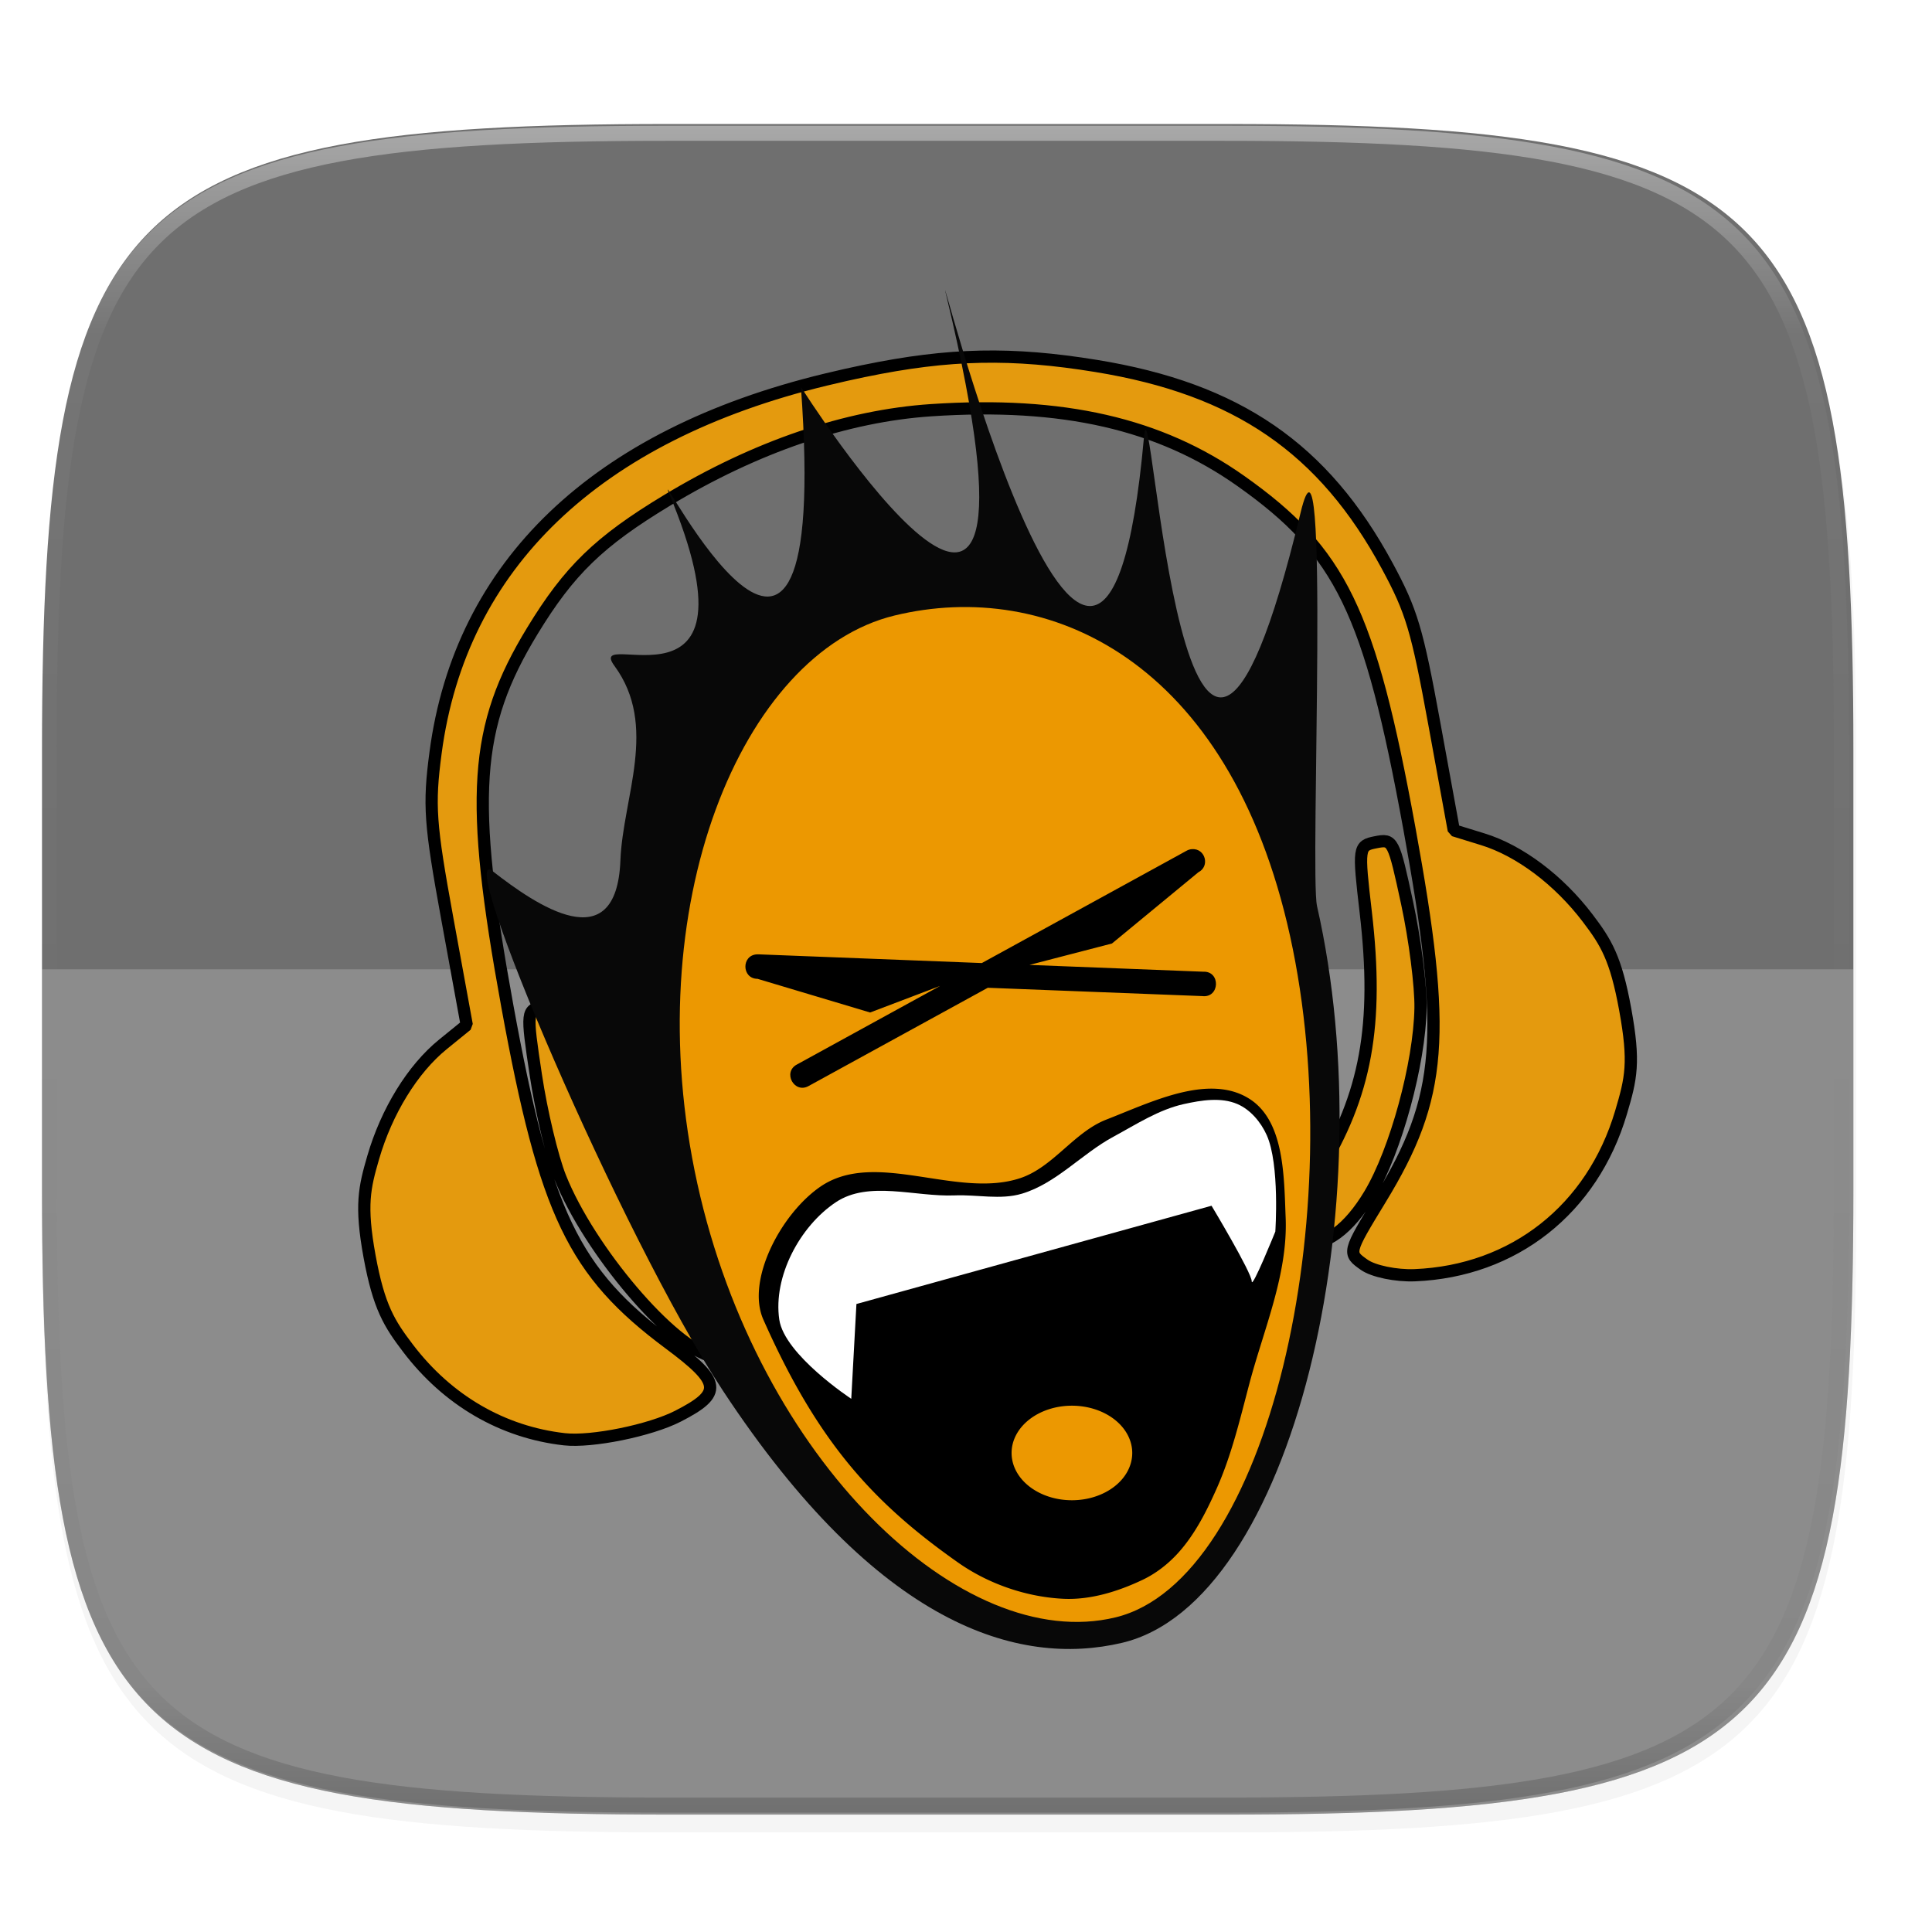
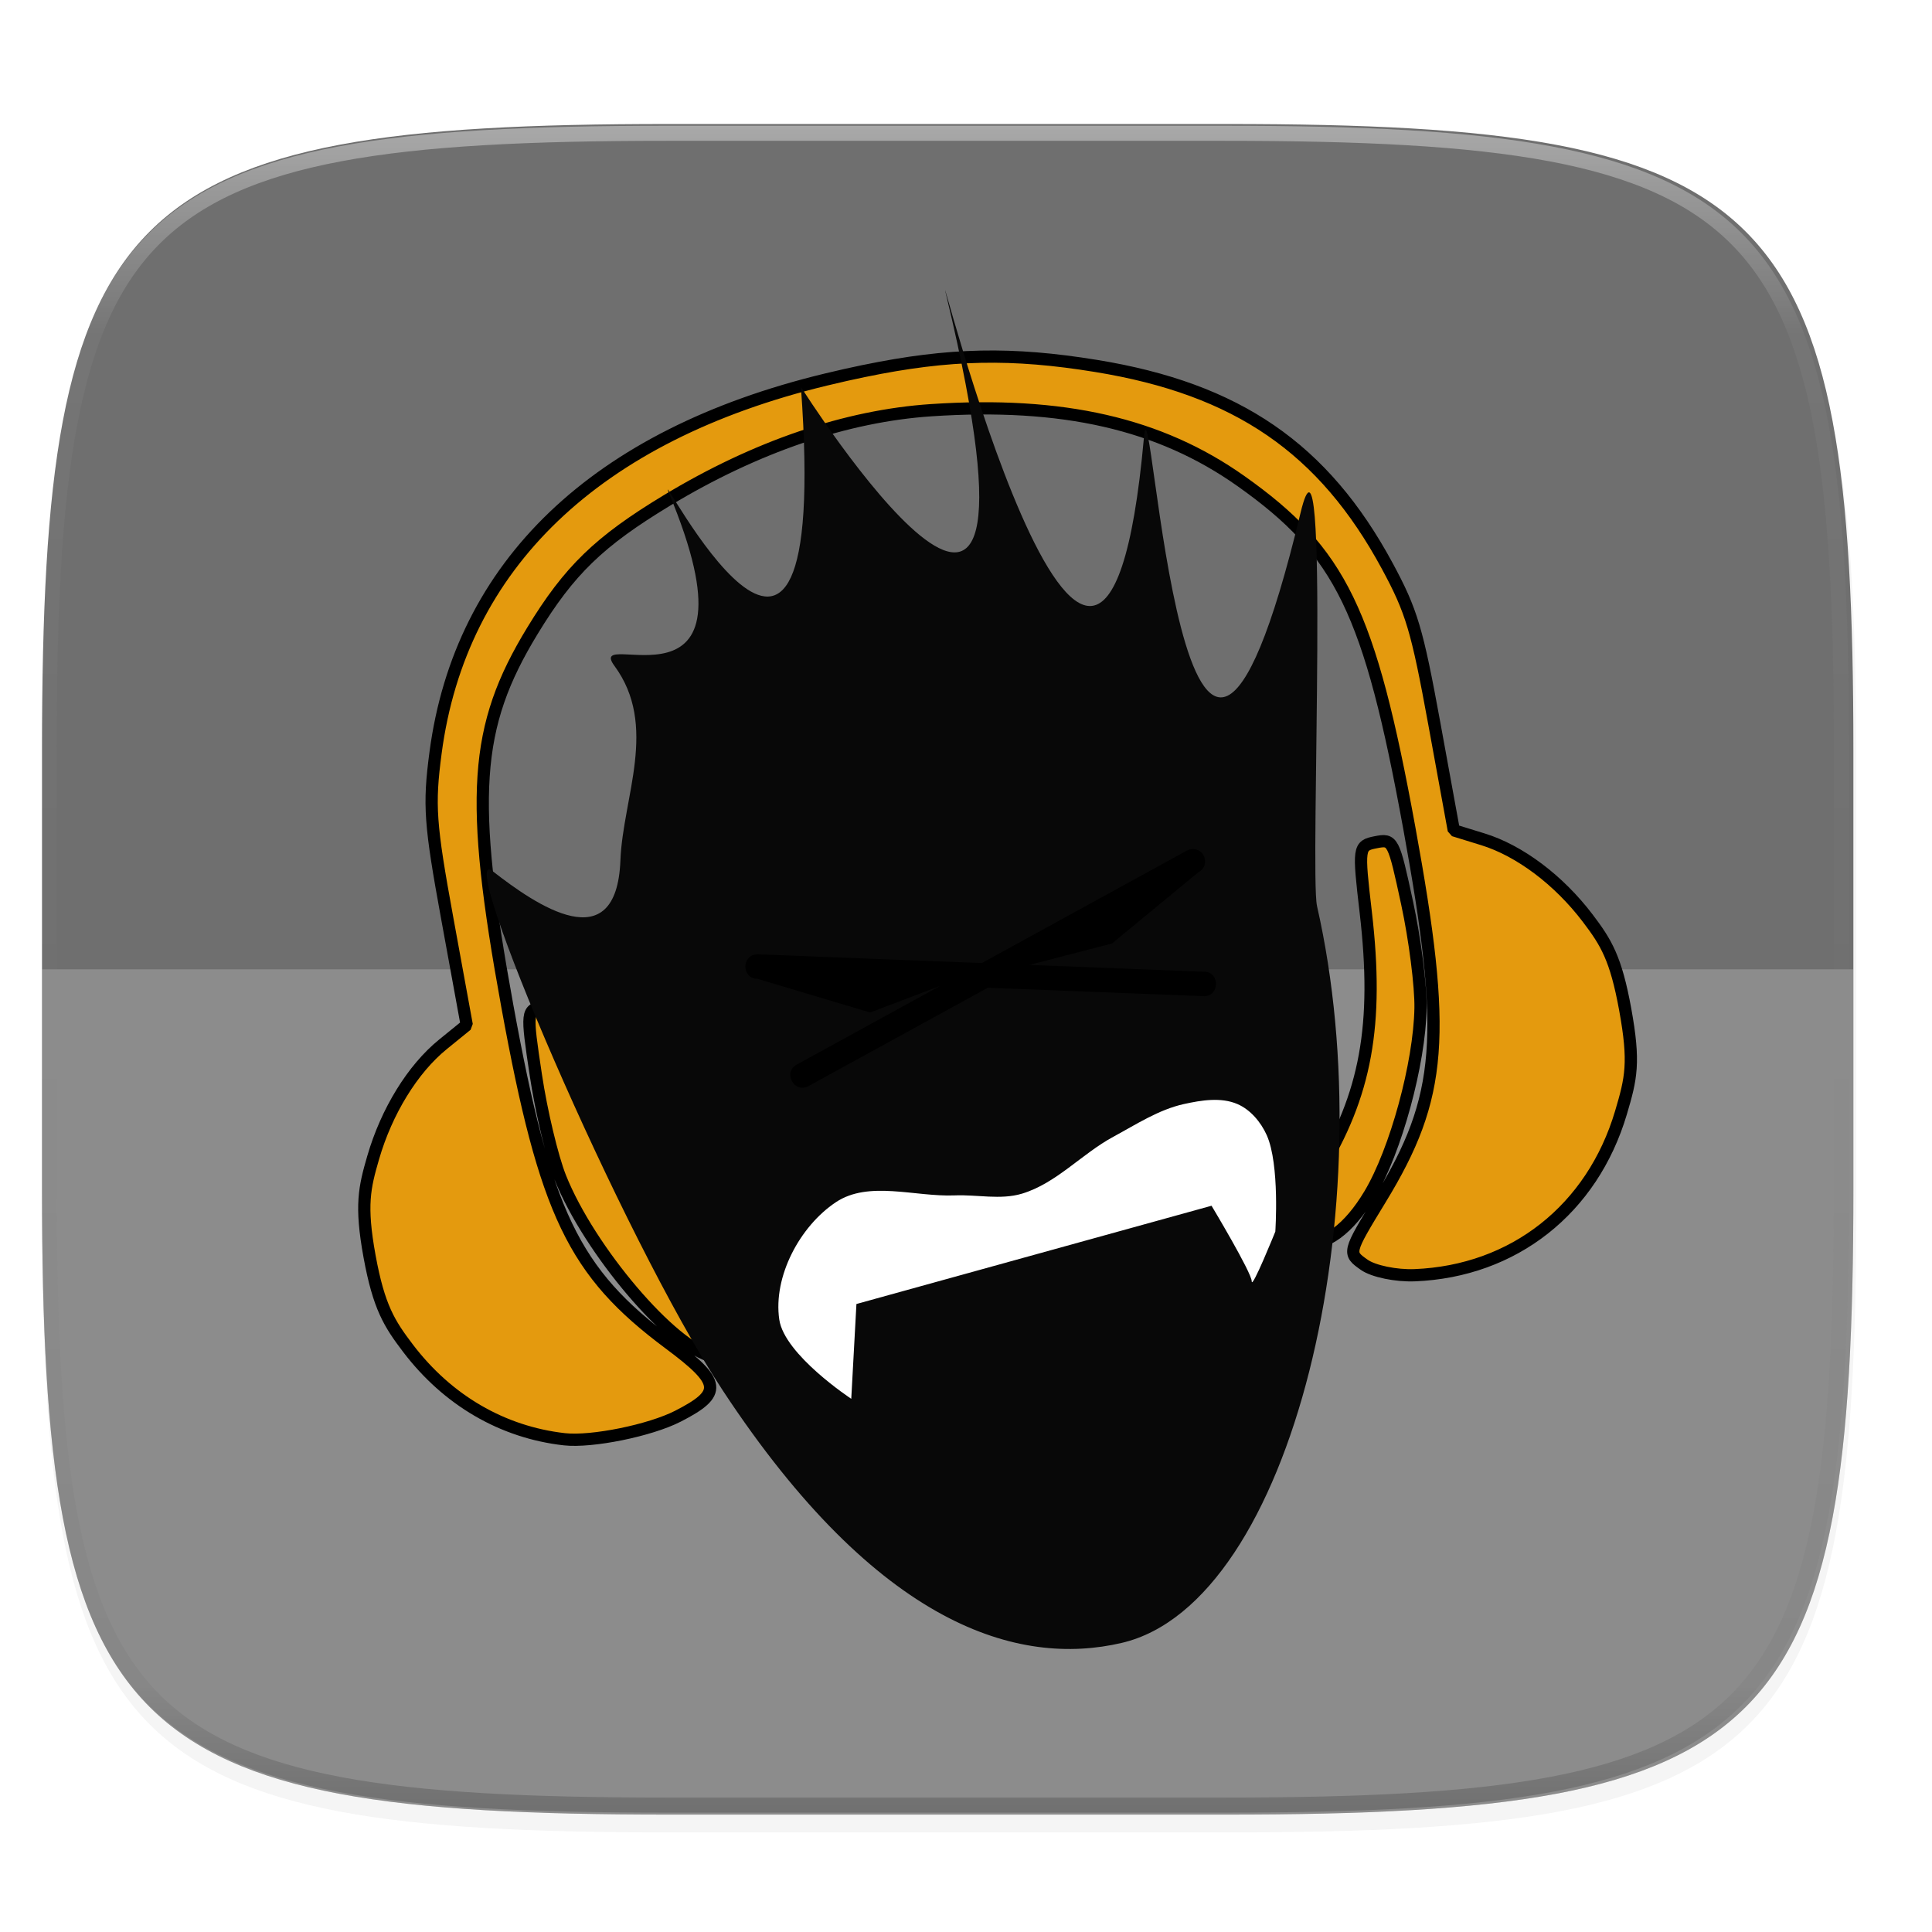
<svg xmlns="http://www.w3.org/2000/svg" width="256" height="256" version="1.1" viewBox="0 0 67.73 67.73">
  <defs>
    <linearGradient id="linearGradient1108" x1="296" x2="296" y1="-212" y2="236" gradientUnits="userSpaceOnUse">
      <stop style="stop-color:#ffffff" offset="0" />
      <stop style="stop-color:#ffffff;stop-opacity:.098" offset=".125" />
      <stop style="stop-color:#000000;stop-opacity:.098" offset=".925" />
      <stop style="stop-color:#000000;stop-opacity:.498" offset="1" />
    </linearGradient>
    <clipPath id="clipPath1082-3-3675">
      <path d="M 361.938,-212 C 507.235,-212 528,-191.287 528,-46.125 V 70.125 C 528,215.286 507.235,236 361.938,236 H 214.062 C 68.765,236 48,215.286 48,70.125 V -46.125 C 48,-191.287 68.765,-212 214.062,-212 Z" style="fill:#8c59d9" />
    </clipPath>
    <filter id="filter974" x="-.02" y="-.03" width="1.046" height="1.05" style="color-interpolation-filters:sRGB">
      <feGaussianBlur stdDeviation="2.32" />
    </filter>
  </defs>
  <g transform="translate(0,-229.267)">
    <path transform="matrix(.265 0 0 .265 -1.873523e-8 232.67)" d="m162.537 5.568c72.649 0 83.031 10.357 83.031 82.938v58.125c0 72.581-10.383 82.938-83.031 82.938h-73.937c-72.649 0-83.031-10.357-83.031-82.938v-58.125c0-72.581 10.383-82.938 83.031-82.938z" style="filter:url(#filter974);opacity:.2" />
    <path d="m43.005 233.614c19.222 0 21.969 2.74 21.969 21.944v15.379c0 19.204-2.747 21.944-21.969 21.944h-19.563c-19.222 0-21.969-2.74-21.969-21.944v-15.379c0-19.204 2.747-21.944 21.969-21.944z" style="fill:#6f6f6f" />
    <path d="m1.473 263.248v7.689c0 19.204 2.747 21.944 21.969 21.944h19.563c19.222 0 21.969-2.74 21.969-21.944v-7.689z" style="fill:#ffffff;opacity:.2" />
    <path transform="matrix(.132 0 0 .132 -4.877 261.66)" d="M 361.938,-212 C 507.235,-212 528,-191.287 528,-46.125 V 70.125 C 528,215.286 507.235,236 361.938,236 H 214.062 C 68.765,236 48,215.286 48,70.125 V -46.125 C 48,-191.287 68.765,-212 214.062,-212 Z" clip-path="url(#clipPath1082-3-3675)" style="fill:none;opacity:.4;stroke-linecap:round;stroke-linejoin:round;stroke-width:8;stroke:url(#linearGradient1108)" />
    <g transform="matrix(.498 0 0 .498 -65.271 226.461)" style="enable-background:new">
      <g transform="translate(.948 1.381)">
        <g transform="translate(-.608 5.432)">
          <path d="m191.547 24.938c-0.864 0.178-1.762 0.381-2.702 0.608-16.173 3.911-25.712 13.038-27.458 26.27-0.487 3.689-0.395 4.987 0.824 11.657l1.371 7.506-1.679 1.364c-2.128 1.728-3.961 4.706-4.909 7.973-0.607 2.092-0.911 3.345-0.254 6.941 0.657 3.596 1.401 4.752 2.704 6.468 2.788 3.67 6.645 5.918 11.008 6.413 1.924 0.218 6.038-0.617 8.004-1.626 3.155-1.618 3.063-2.372-0.621-5.113-6.745-5.019-8.73-9.158-11.397-23.763-2.683-14.698-2.353-19.644 1.76-26.398 2.595-4.261 4.695-6.297 9.473-9.187 6.239-3.773 12.63-5.956 18.608-6.354 9.253-0.617 16.089 0.946 21.798 4.985 7.044 4.984 9.064 9.145 11.858 24.429 2.674 14.629 2.341 18.938-2.025 26.103-2.318 3.804-2.321 3.814-1.15 4.642 0.645 0.457 2.245 0.788 3.556 0.735 6.97-0.281 12.499-4.639 14.519-11.444 0.72-2.425 0.98-3.526 0.297-7.272-0.656-3.597-1.338-4.708-2.642-6.424-2.034-2.678-4.791-4.75-7.38-5.548l-2.043-0.63-1.371-7.506c-1.213-6.637-1.595-7.922-3.312-11.101-4.479-8.292-10.559-12.469-20.504-14.085-5.897-0.959-10.286-0.892-16.332 0.358zm-22.549 44.728c-1.22 0.241-1.229 0.323-0.547 4.86 0.381 2.538 1.152 5.768 1.713 7.177 2.042 5.129 7.914 12.025 10.733 12.608 1.433 0.296 1.646 0.271 2.534-0.299 1.24-0.797 0.552-1.977-2.482-4.254-5.043-3.786-7.628-8.047-9.56-15.754-1.12-4.466-1.181-4.576-2.39-4.337zm58.566-11.553c-1.209 0.239-1.227 0.364-0.693 4.945 0.92 7.907 0.016 12.856-3.34 18.299-1.942 3.149-2.238 4.639-0.977 4.918 1.433 0.318 3.129-0.93 4.596-3.382 1.829-3.056 3.511-9.225 3.575-13.108 0.026-1.541-0.397-4.852-0.937-7.359-0.966-4.481-1.003-4.554-2.223-4.313z" style="fill:#e49a0e;stroke-linecap:round;stroke-linejoin:bevel;stroke-width:.862;stroke:#000000" />
          <path d="m223.435 62.591c4.798 21.064-1.679 49.055-13.735 51.881-7.268 1.704-17.141-1.139-28.081-17.748-7.207-10.941-19.002-38.75-16.209-36.573 3.045 2.372 8.716 6.289 8.99-0.762 0.173-4.444 2.683-9.472-0.42-13.693-2.202-2.995 10.82 4.539 3.831-12.175-1.219-2.916 11.482 22.493 9.296-7.461 0 0 18.961 29.986 10.275-6.269-1.488-6.211 10.829 43.653 13.873 9.816 0.525-5.837 2.744 39.748 11.021 5.324 2.12-8.818 0.641 25.382 1.16 27.66z" style="fill:#080808" />
-           <path d="m221.54 64.708c4.293 19.476-1.503 45.357-12.29 47.97-10.788 2.613-25.14-11.057-29.433-30.533-4.293-19.476 3.098-37.382 13.885-39.995 10.788-2.613 23.545 3.082 27.838 22.558z" style="fill:#ec9801" />
          <path d="m214.643 58.597c-0.135 0.007-0.266 0.044-0.384 0.111l-14.416 7.908-15.719-0.613c-0.029-0.002-0.058-0.002-0.088 0-1.13 0.032-1.11 1.718 0.019 1.724l7.923 2.37 4.931-1.872-10.08 5.531c-1.035 0.544-0.187 2.091 0.828 1.512l12.605-6.912 15.099 0.586c1.238 0.148 1.31-1.772 0.064-1.717l-12.231-0.478 5.809-1.507 6.081-5.014c0.837-0.423 0.492-1.69-0.444-1.629z" />
-           <path d="m216.346 75.466c-2.494-0.134-5.365 1.247-7.736 2.168-2.28 0.885-3.745 3.354-6.067 4.124-4.458 1.478-10.211-2.063-14.076 0.606-2.788 1.926-5.223 6.6-4.006 9.346 3.831 8.644 7.736 12.902 13.712 17.109 2.134 1.502 4.797 2.422 7.403 2.549 1.911 0.092 3.853-0.513 5.582-1.333 0.965-0.458 1.838-1.145 2.549-1.943 1.159-1.3 1.961-2.901 2.67-4.491 1.052-2.361 1.645-4.901 2.306-7.4 1.017-3.843 2.708-7.68 2.548-11.652-0.117-2.915-0.086-6.809-2.548-8.373-0.716-0.455-1.505-0.666-2.336-0.71zm-10.164 22.31a4.247 3.328 0 0 1 4.249 3.33 4.247 3.328 0 0 1-4.249 3.326 4.247 3.328 0 0 1-4.245-3.326 4.247 3.328 0 0 1 4.245-3.33z" />
          <path d="m190.651 97.291s-4.707-3.095-5.068-5.582c-0.438-3.022 1.438-6.553 3.976-8.252 2.323-1.555 5.58-0.369 8.373-0.485 1.577-0.066 3.221 0.332 4.733-0.121 2.419-0.725 4.21-2.804 6.431-4.004 1.608-0.869 3.19-1.912 4.975-2.306 1.225-0.27 2.61-0.496 3.762 0 0.92 0.396 1.652 1.271 2.063 2.184 0.933 2.074 0.607 6.795 0.607 6.795s-1.66 4.109-1.66 3.502c0-0.607-2.83-5.322-2.83-5.322l-24.998 6.917z" style="fill:#ffffff" />
        </g>
      </g>
    </g>
  </g>
</svg>